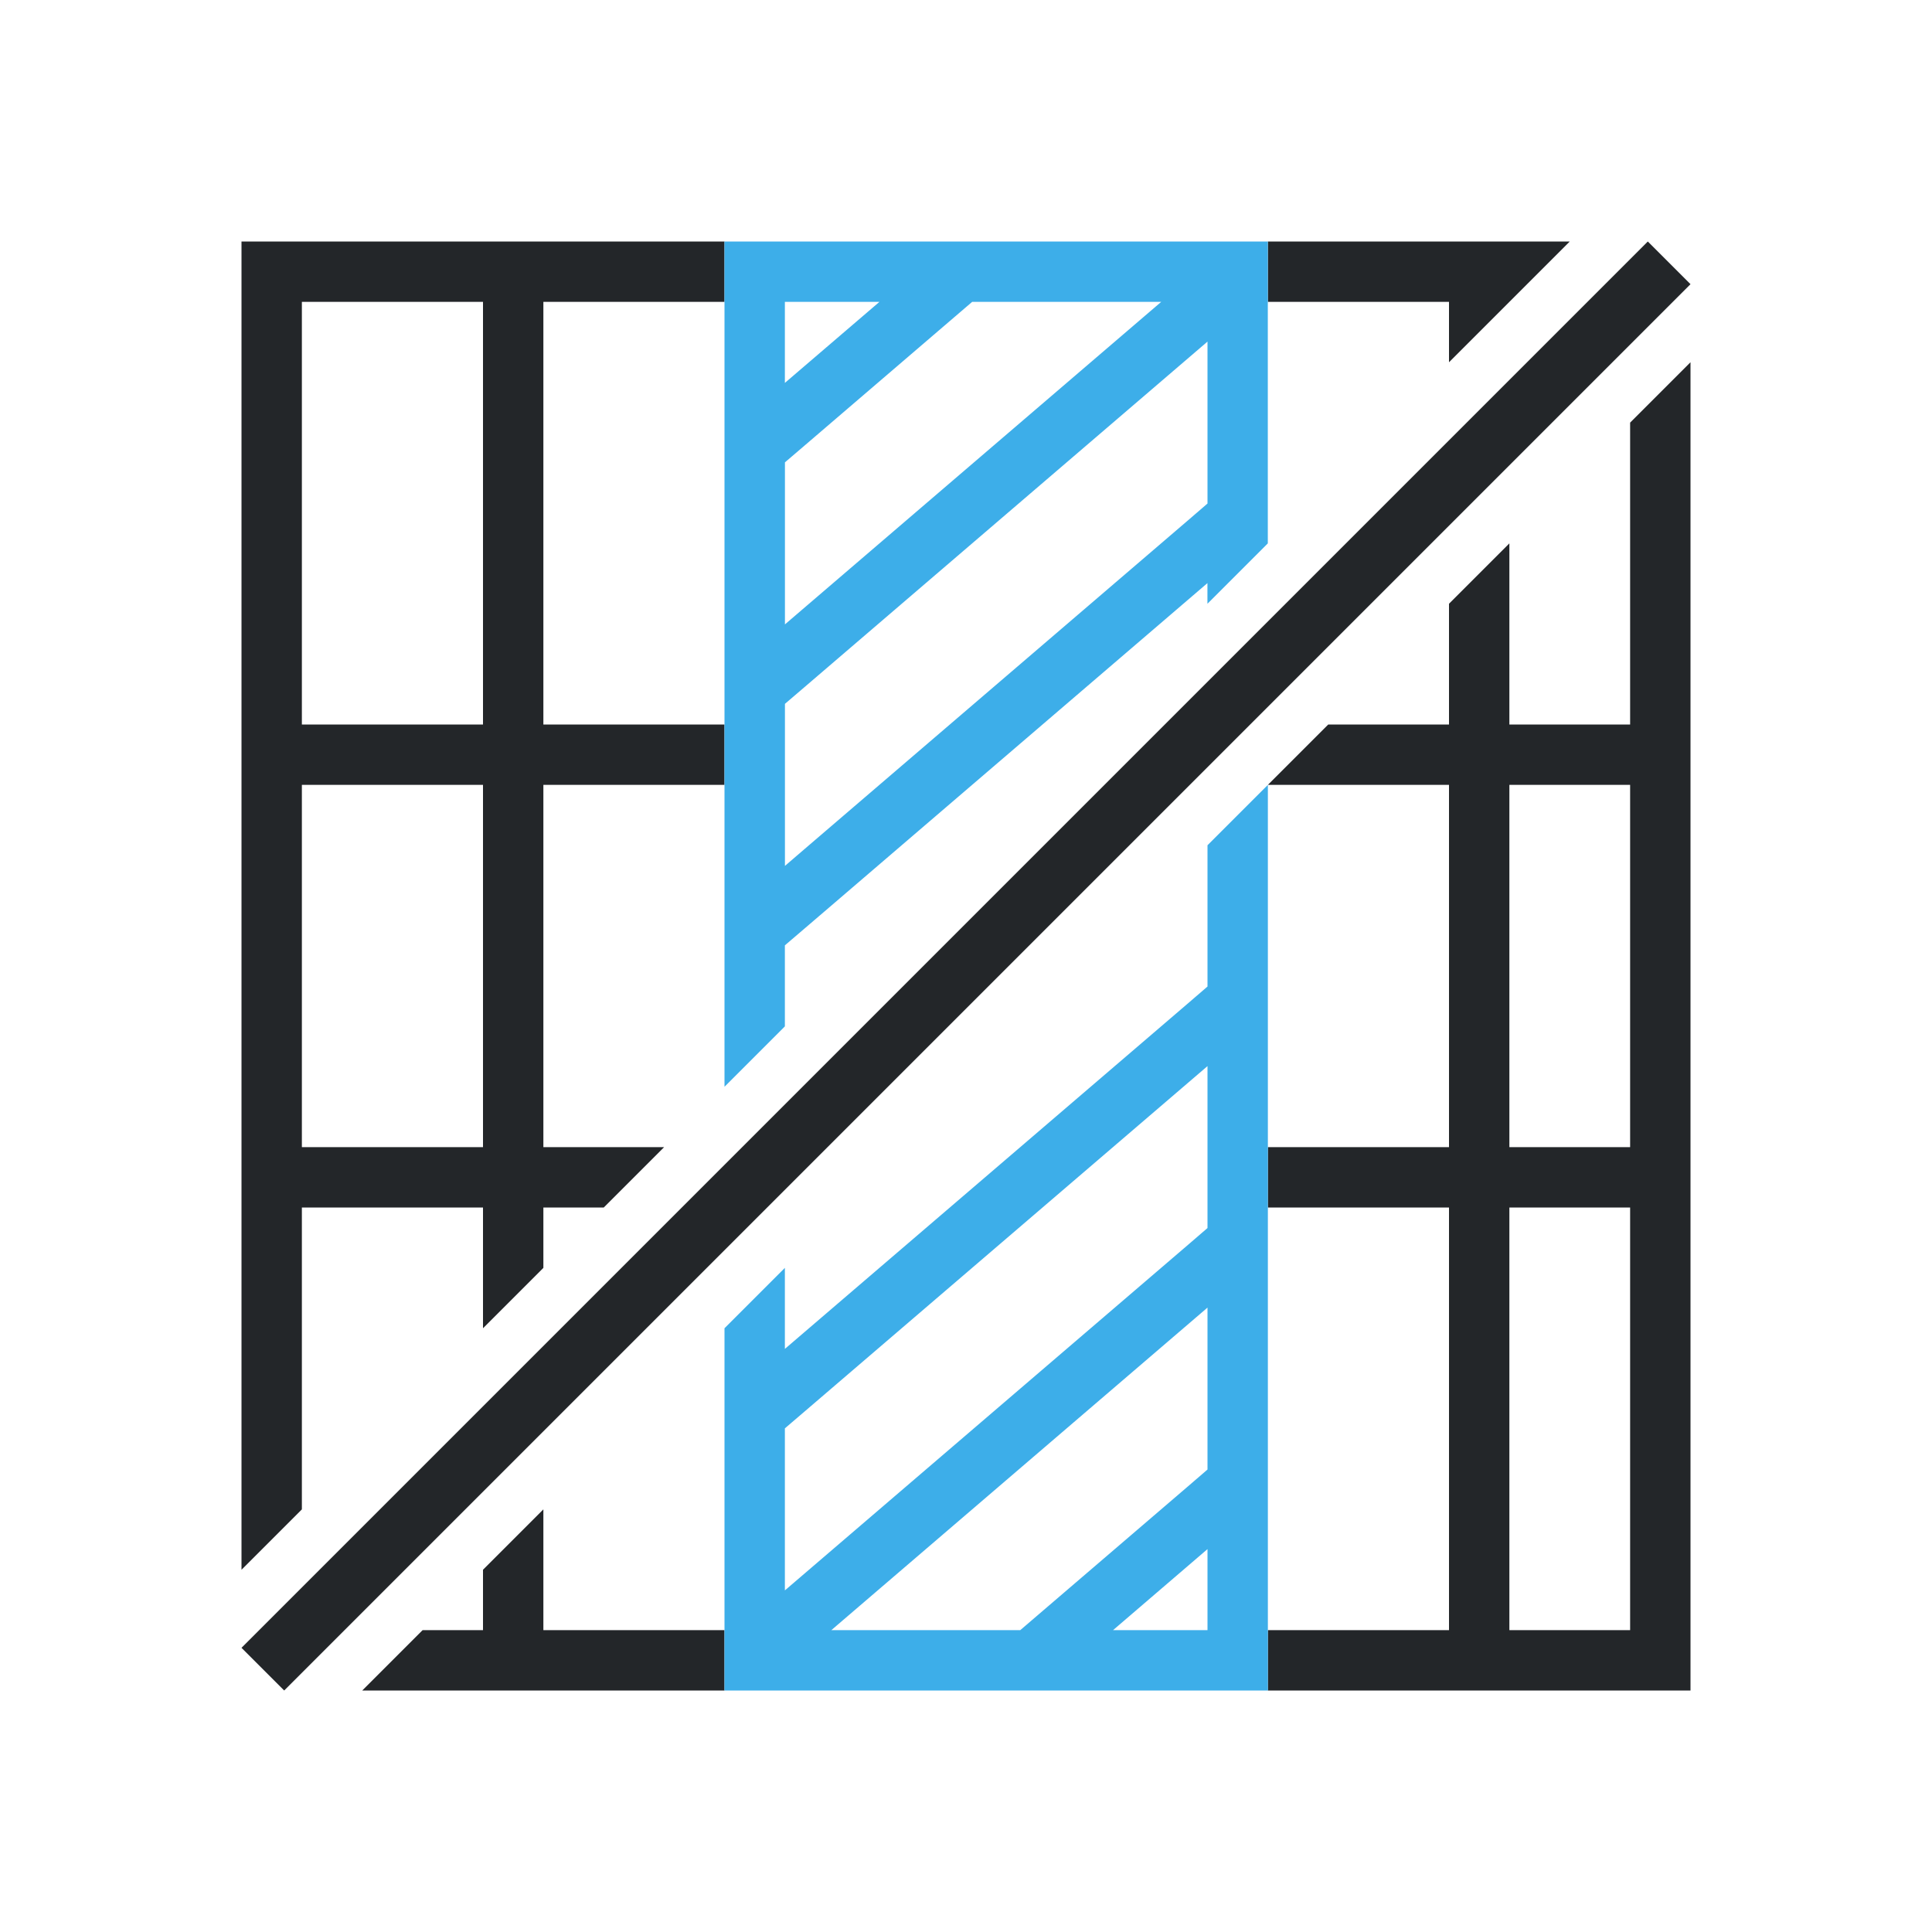
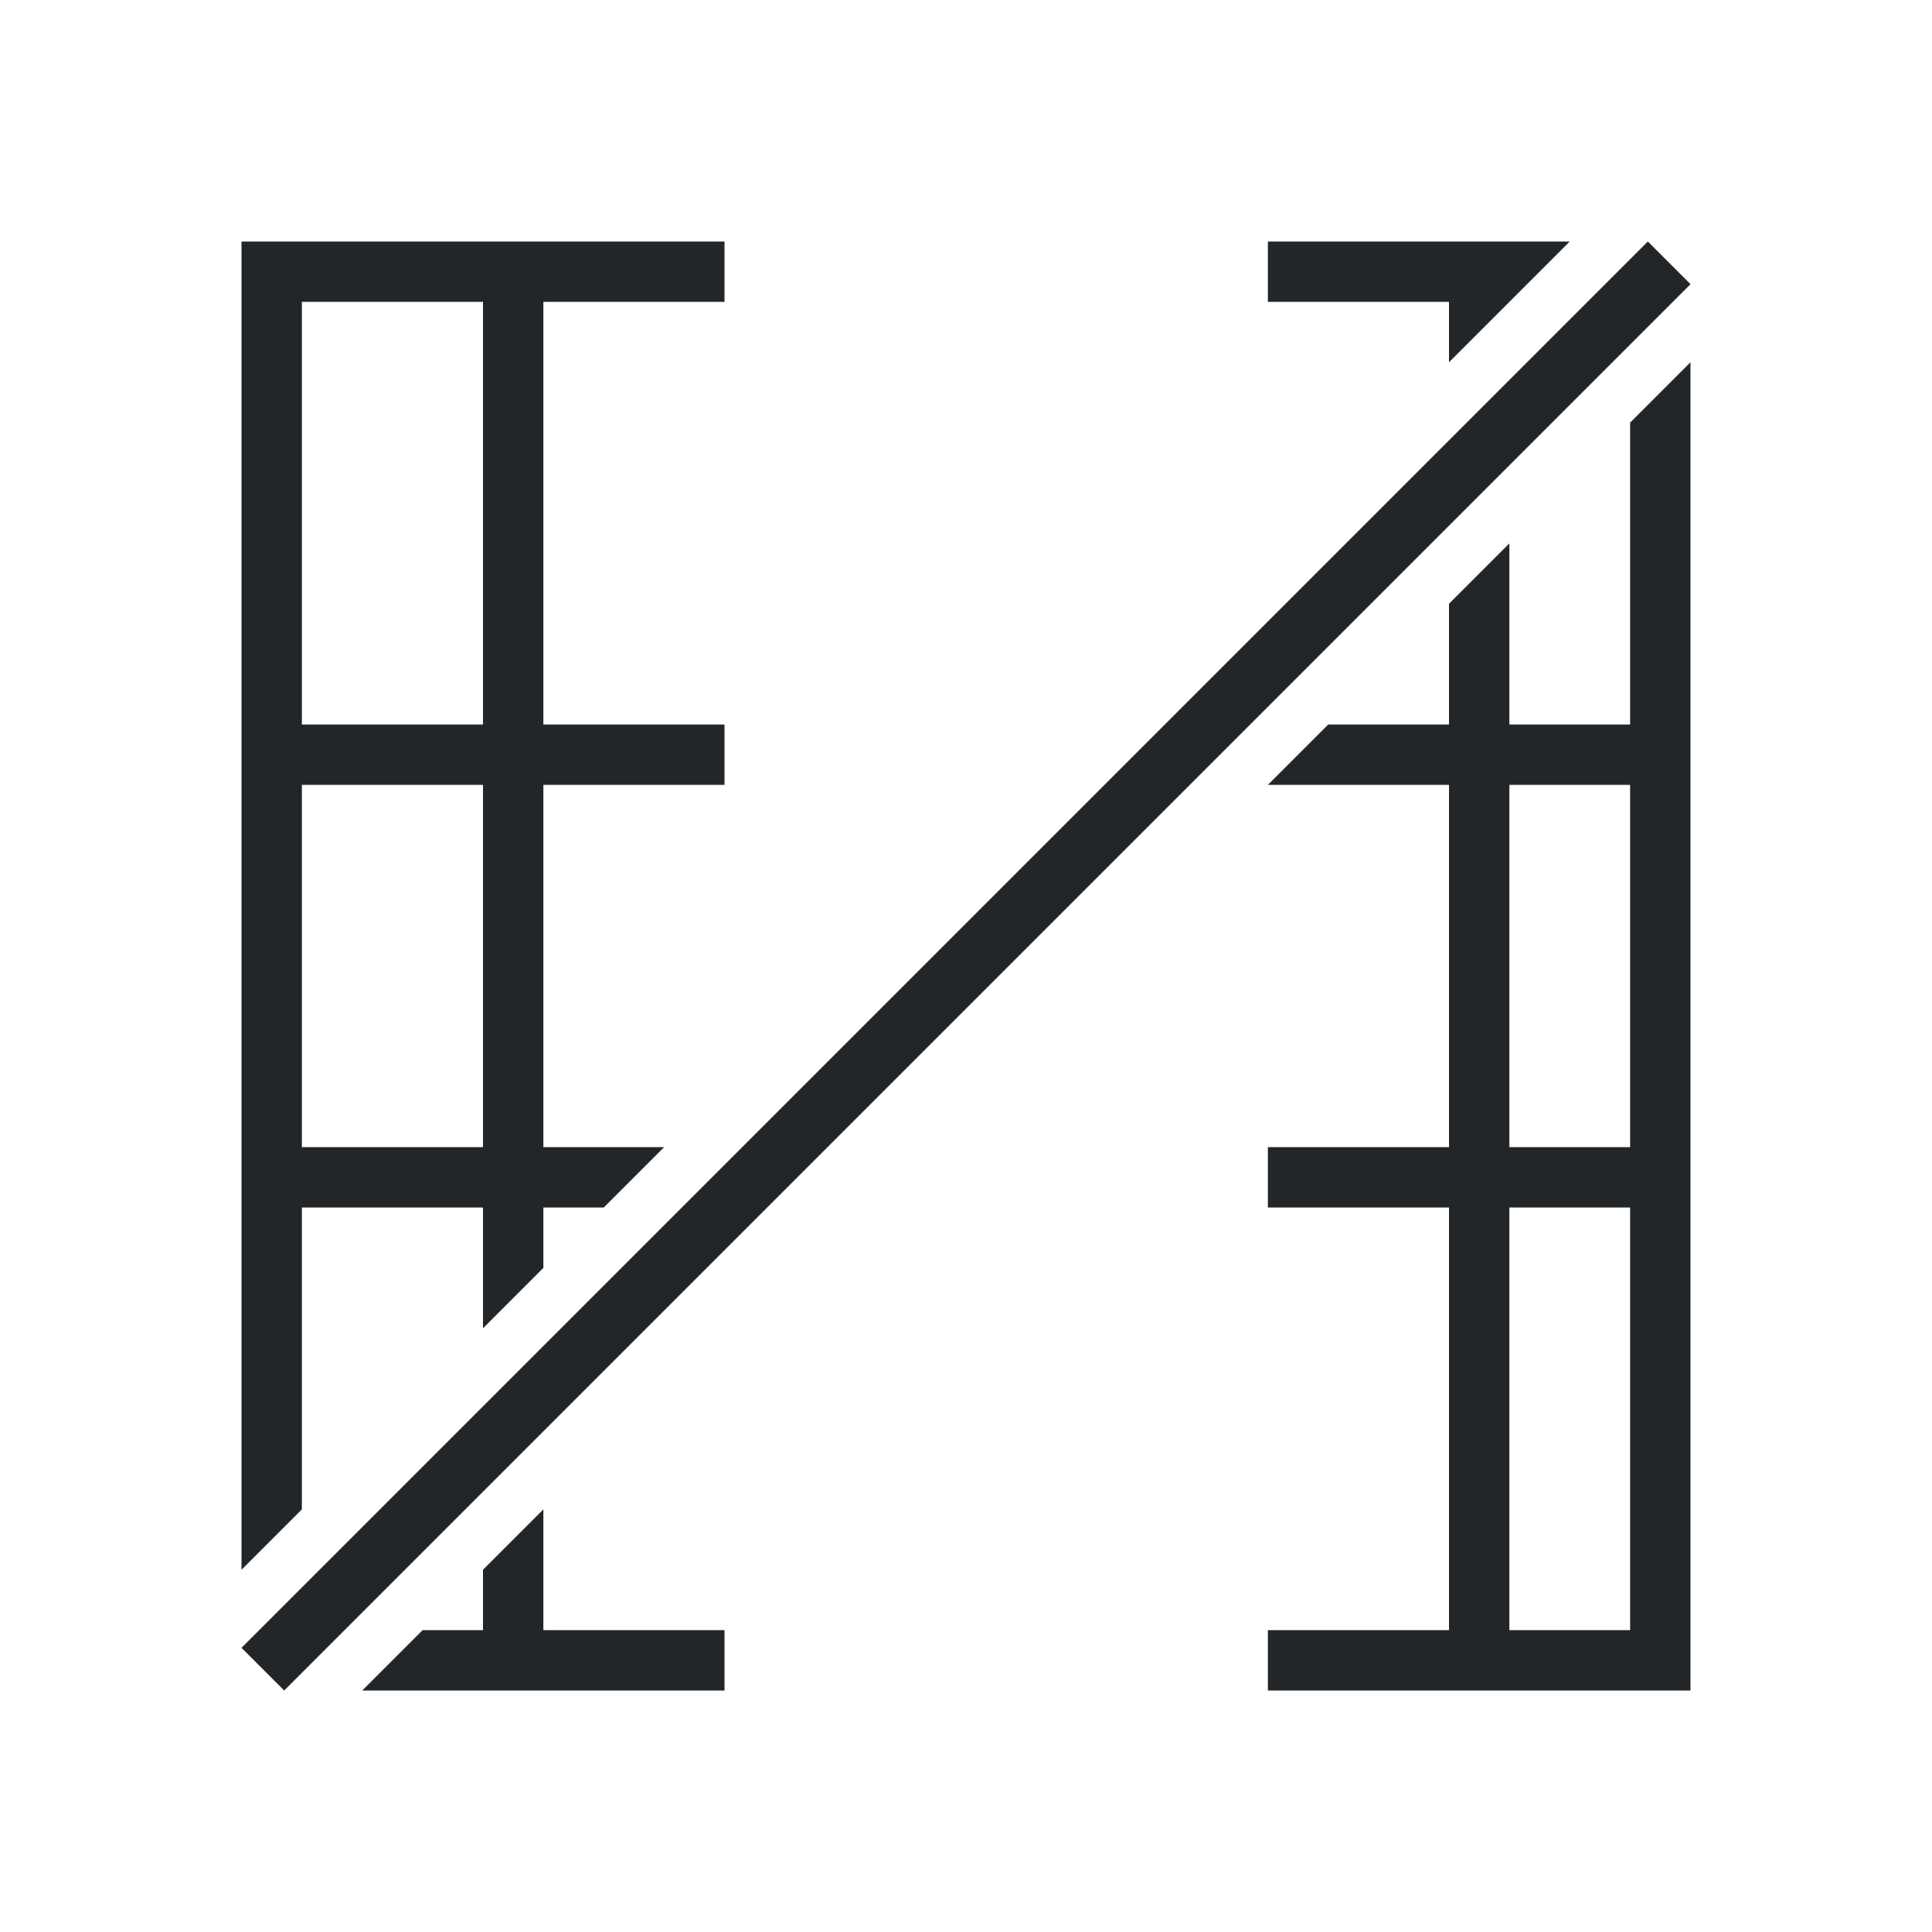
<svg xmlns="http://www.w3.org/2000/svg" viewBox="0 0 32 32">
  <path d="m4 4v22l1-1v-5h3v2l1-1v-1h1l1-1h-2v-6h3v-1h-3v-7h3v-1zm17 0v1h3v1l1-1 1-1zm6.293 0-23.293 23.293.707.707 23.293-23.293zm-22.293 1h3v7h-3zm23 1-1 1v5h-2v-3l-1 1v2h-2l-1 1h3v6h-3v1h3v7h-3v1h7zm-23 7h3v6h-3zm20 0h2v6h-2zm0 7h2v7h-2zm-16 5-1 1v1h-1l-1 1h6v-1h-3z" fill="#232629" />
-   <path d="m12 4v10 1 3l1-1v-1.342l.324-.277.445-.381 1.166-1 5.064-4.342v.342l1-1v-5h-1-2.732-1.535-2.732zm1 1h1.566l-1.566 1.342zm3.102 0h3.131l-6.232 5.342v-2.684l.324-.277zm3.898.658v2.682l-.326.281-6.275 5.379-.398.342v-.342-2.342l.324-.277zm1 7.342-1 1v1 1.34l-.326.281-6.674 5.721v-1.342l-1 1v6h1 7 1v-13-1zm-1 4.658v2.682l-.326.281-6.674 5.721v-2.684l.324-.277zm0 4v2.682l-.326.281-2.775 2.379h-3.129zm0 4v1.342h-1.564z" fill="#3daee9" />
</svg>